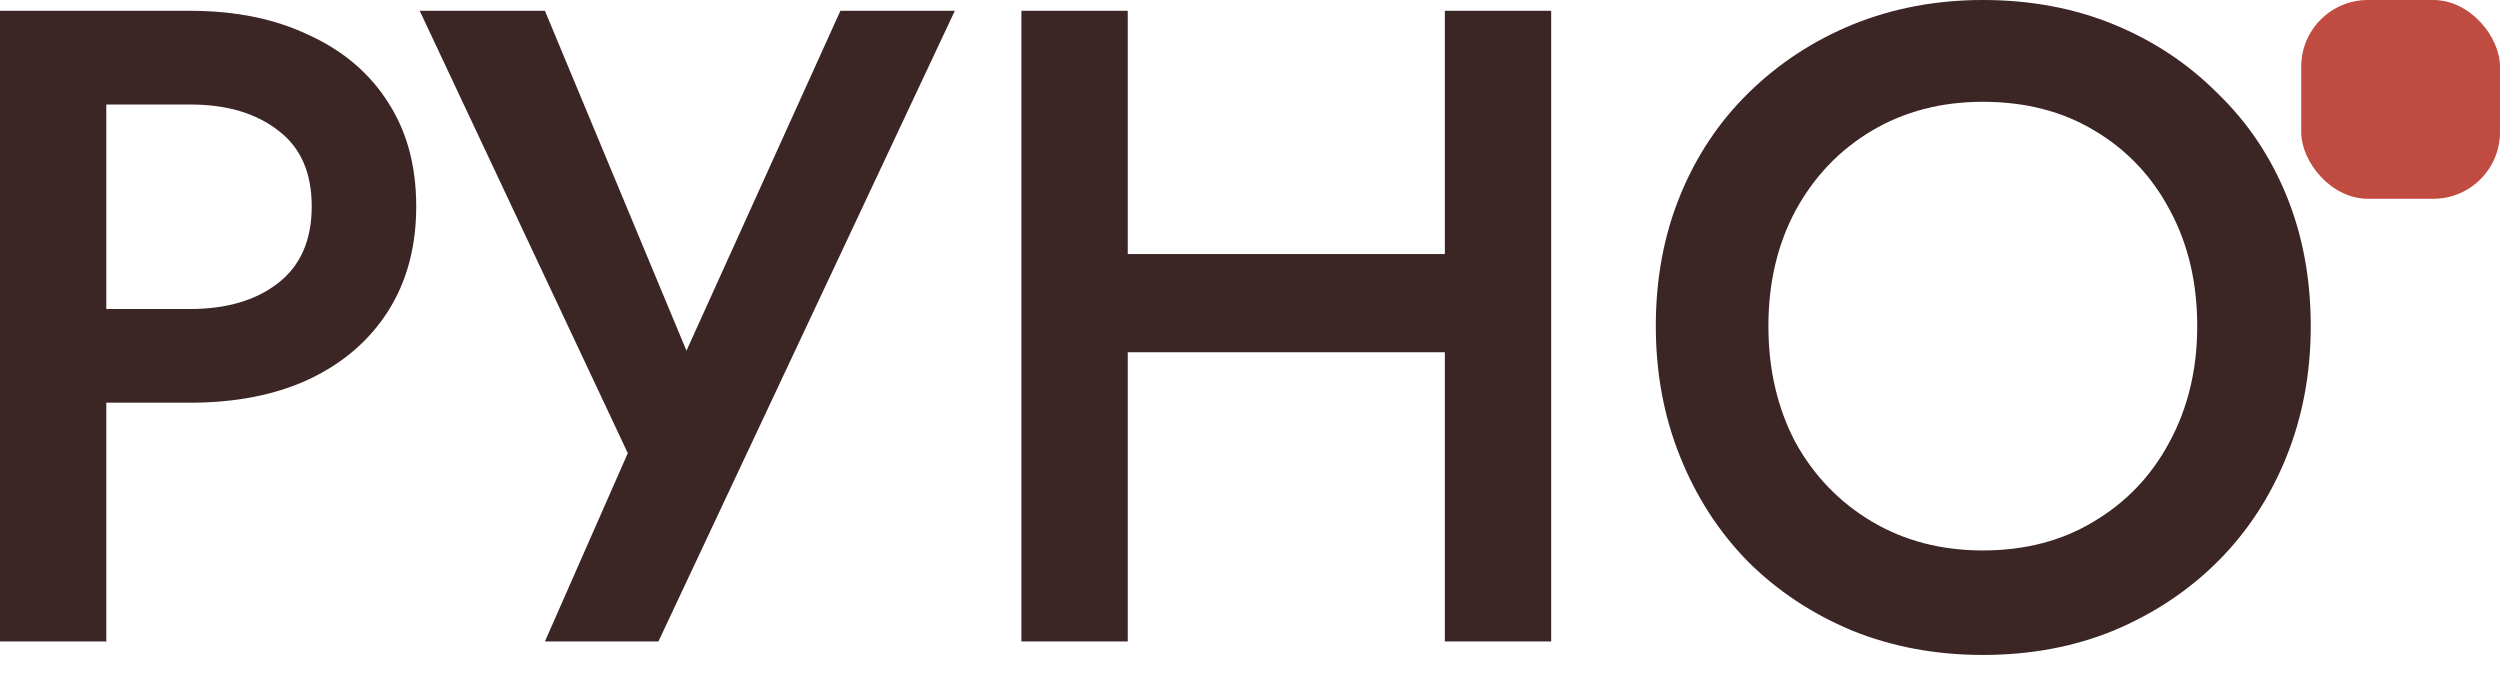
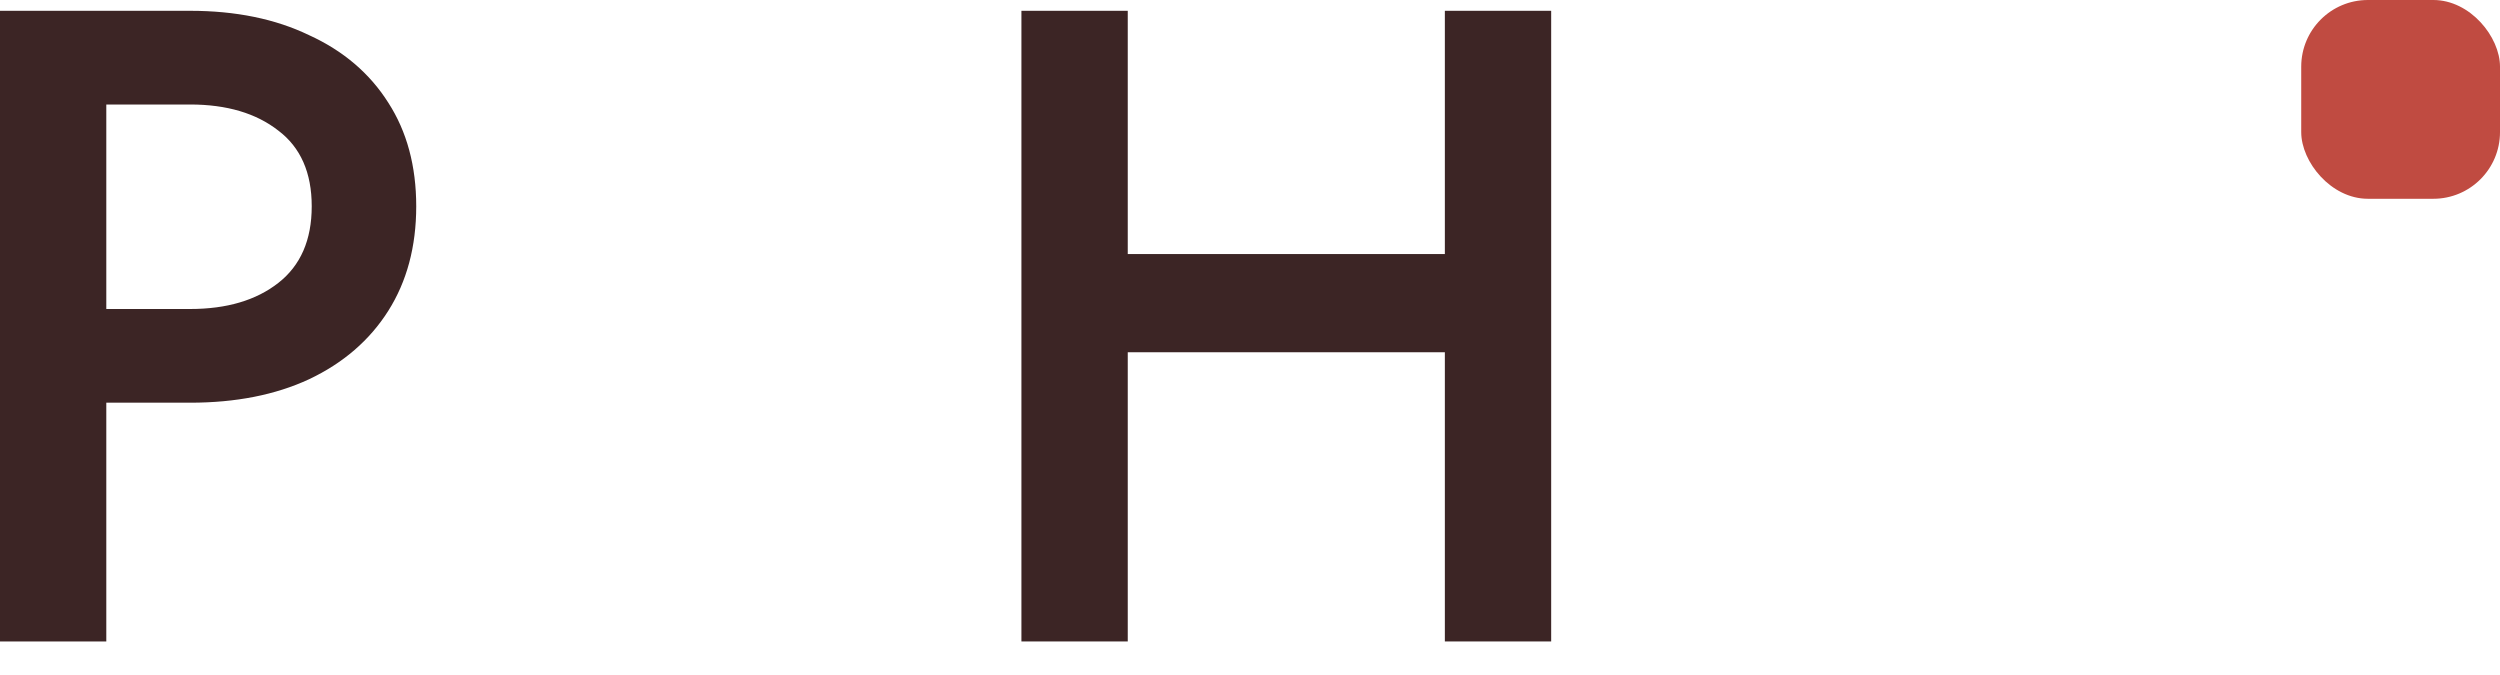
<svg xmlns="http://www.w3.org/2000/svg" width="100" height="27" viewBox="0 0 100 27" fill="none">
  <path d="M0 0.432H4.252V25.658H0V0.432ZM2.523 4.18V0.432H7.604C9.429 0.432 11.015 0.757 12.36 1.405C13.73 2.03 14.787 2.931 15.532 4.108C16.276 5.261 16.649 6.643 16.649 8.252C16.649 9.862 16.276 11.255 15.532 12.432C14.787 13.61 13.73 14.523 12.36 15.171C11.015 15.796 9.429 16.108 7.604 16.108H2.523V12.36H7.604C9.069 12.36 10.246 12.012 11.135 11.315C12.024 10.619 12.469 9.598 12.469 8.252C12.469 6.907 12.024 5.898 11.135 5.225C10.246 4.529 9.069 4.18 7.604 4.18H2.523Z" fill="#3C2525" />
-   <path d="M38.193 0.432L26.337 25.658H21.797L25.112 18.126L16.788 0.432H21.797L28.535 16.613L26.337 16.505L33.616 0.432H38.193Z" fill="#3C2525" />
  <path d="M42.551 14.09V10.162H60.533V14.09H42.551ZM57.794 0.432H62.047V25.658H57.794V0.432ZM40.857 0.432H45.11V25.658H40.857V0.432Z" fill="#3C2525" />
-   <path d="M70.736 13.045C70.736 14.775 71.097 16.324 71.817 17.694C72.562 19.039 73.583 20.096 74.88 20.865C76.178 21.634 77.655 22.018 79.313 22.018C80.995 22.018 82.472 21.634 83.745 20.865C85.043 20.096 86.052 19.039 86.772 17.694C87.517 16.324 87.889 14.775 87.889 13.045C87.889 11.315 87.529 9.778 86.808 8.432C86.088 7.063 85.079 5.994 83.781 5.225C82.508 4.456 81.019 4.072 79.313 4.072C77.655 4.072 76.178 4.456 74.88 5.225C73.583 5.994 72.562 7.063 71.817 8.432C71.097 9.778 70.736 11.315 70.736 13.045ZM66.232 13.045C66.232 11.147 66.556 9.405 67.205 7.82C67.853 6.234 68.766 4.865 69.944 3.712C71.145 2.535 72.538 1.622 74.124 0.973C75.733 0.324 77.463 3.05176e-05 79.313 3.05176e-05C81.211 3.05176e-05 82.953 0.324 84.538 0.973C86.124 1.622 87.505 2.535 88.682 3.712C89.883 4.865 90.808 6.234 91.457 7.82C92.106 9.405 92.43 11.147 92.43 13.045C92.43 14.919 92.106 16.661 91.457 18.27C90.808 19.88 89.895 21.273 88.718 22.451C87.541 23.628 86.148 24.553 84.538 25.225C82.953 25.874 81.211 26.198 79.313 26.198C77.439 26.198 75.697 25.874 74.088 25.225C72.478 24.553 71.085 23.628 69.907 22.451C68.754 21.273 67.853 19.88 67.205 18.27C66.556 16.661 66.232 14.919 66.232 13.045Z" fill="#3C2525" />
  <rect x="92.049" width="7.951" height="7.951" rx="2.667" fill="#C04B41" />
</svg>